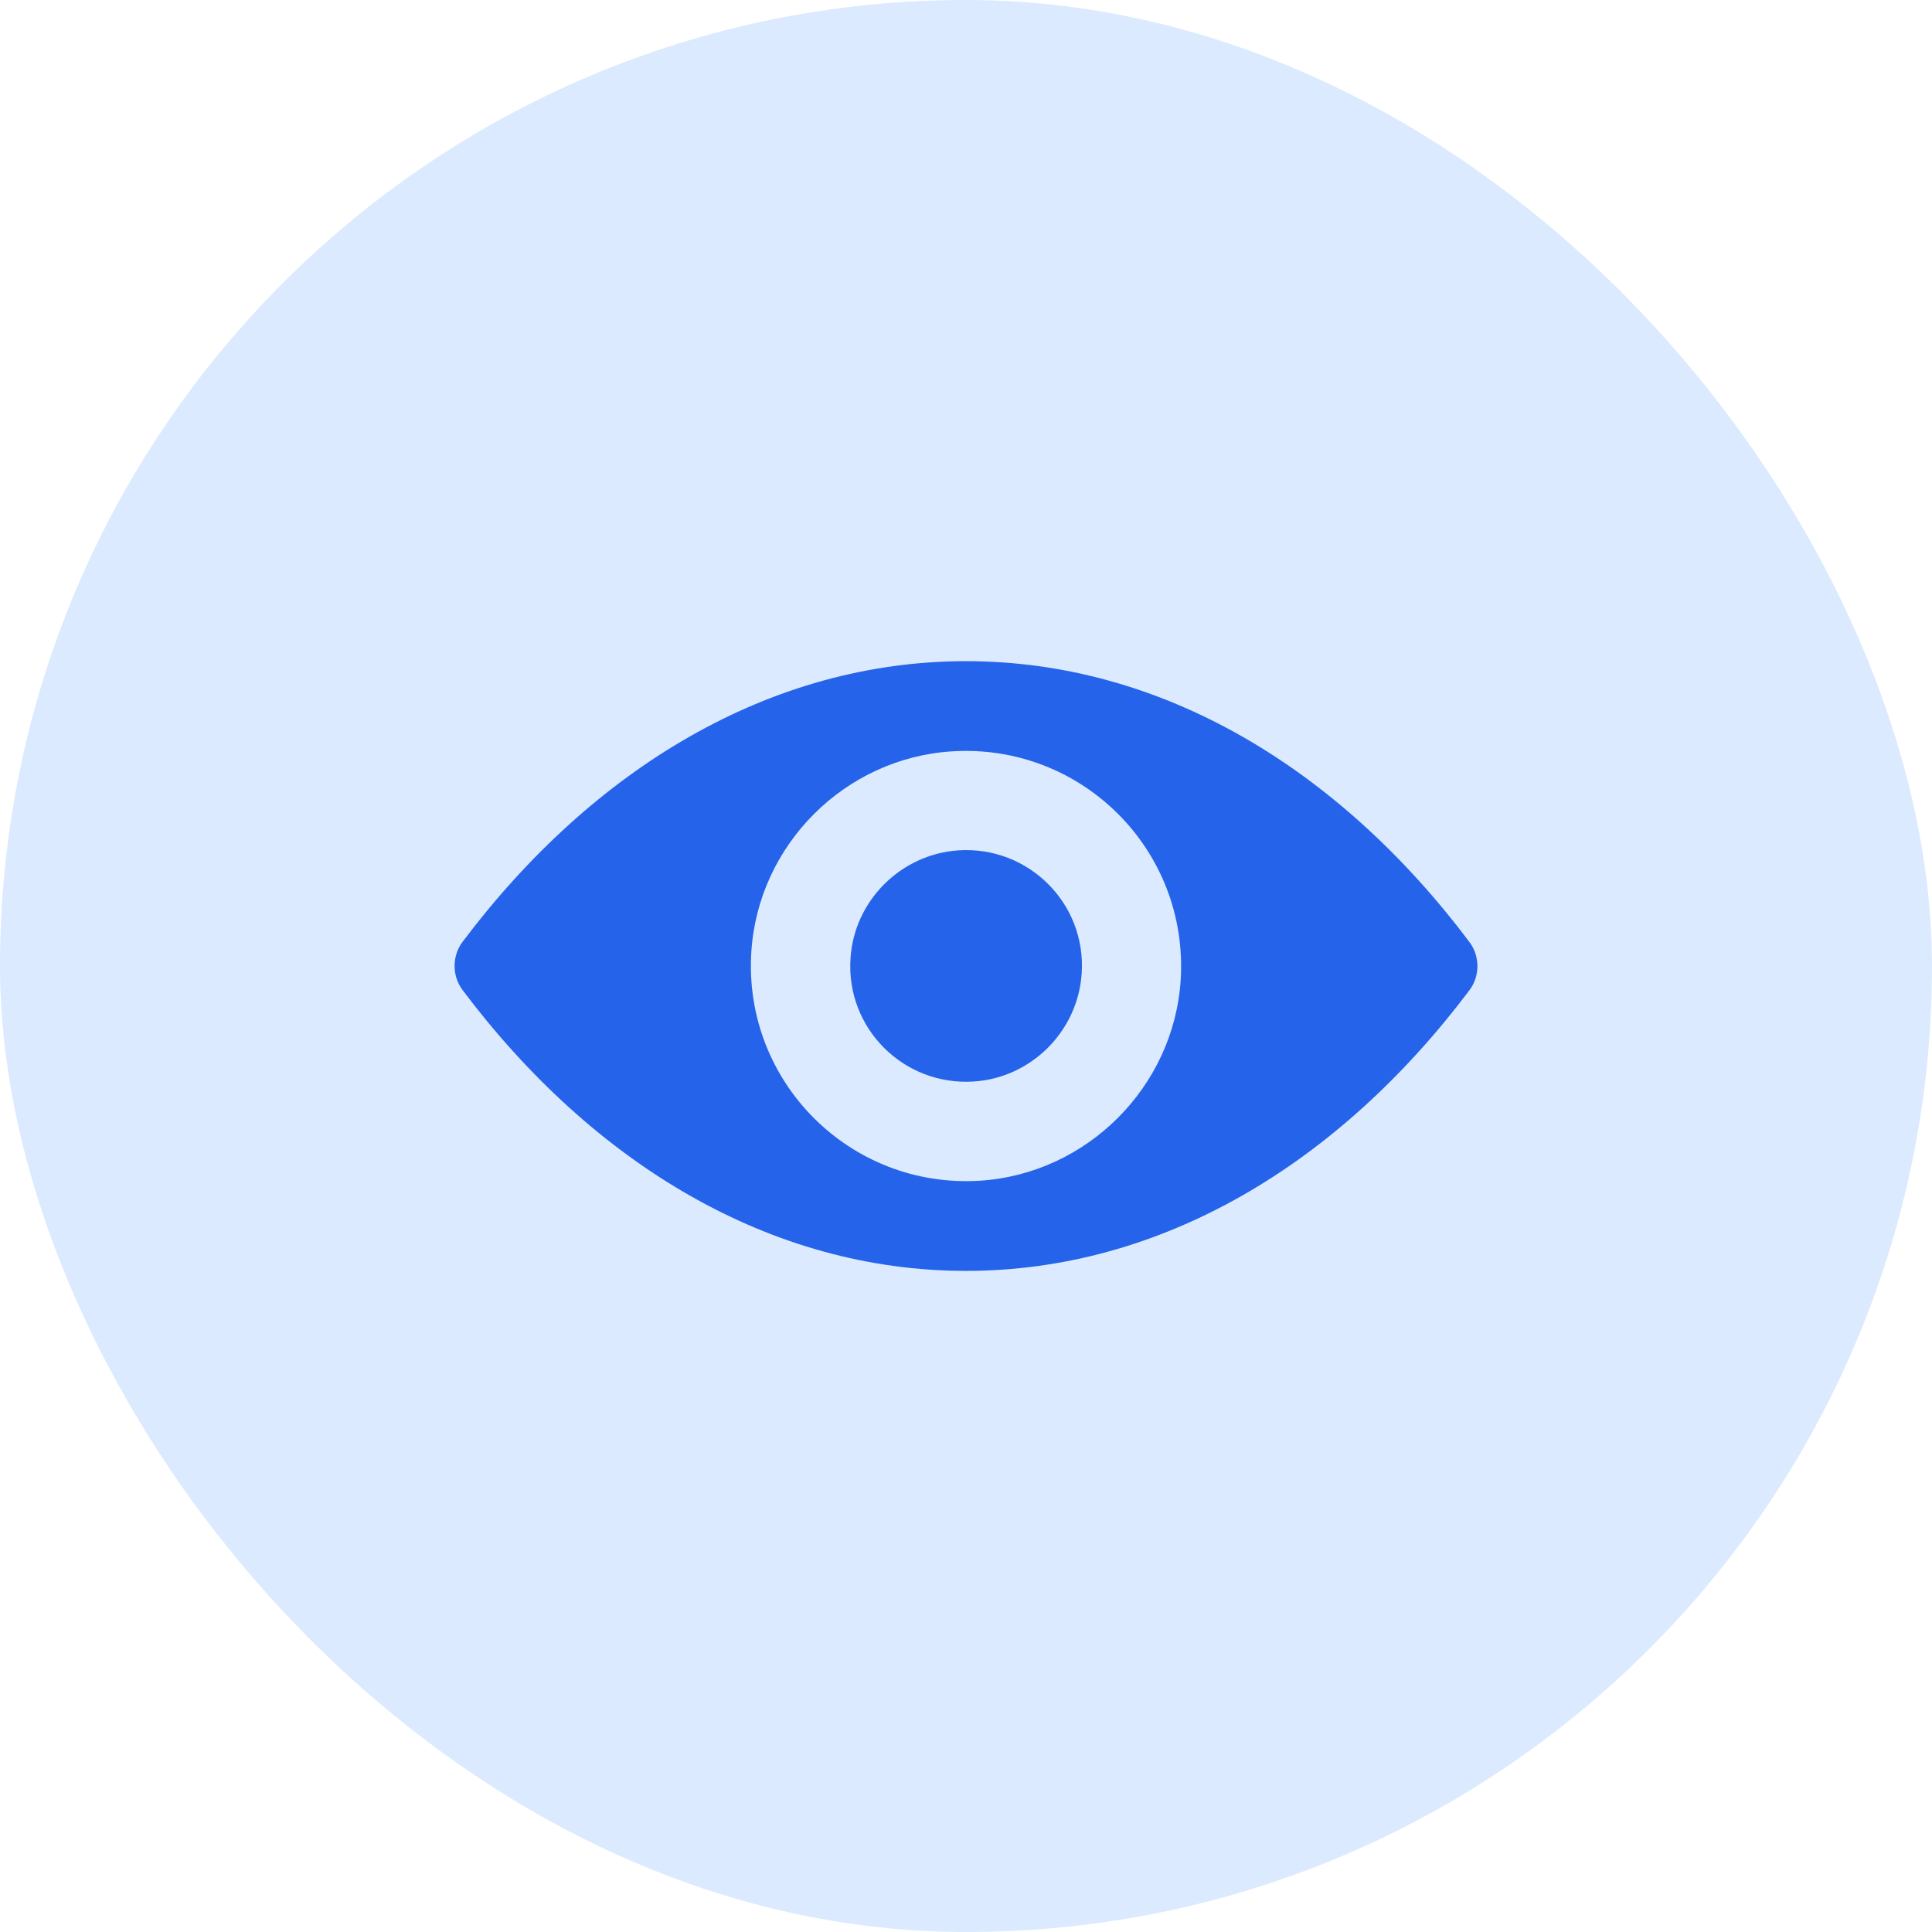
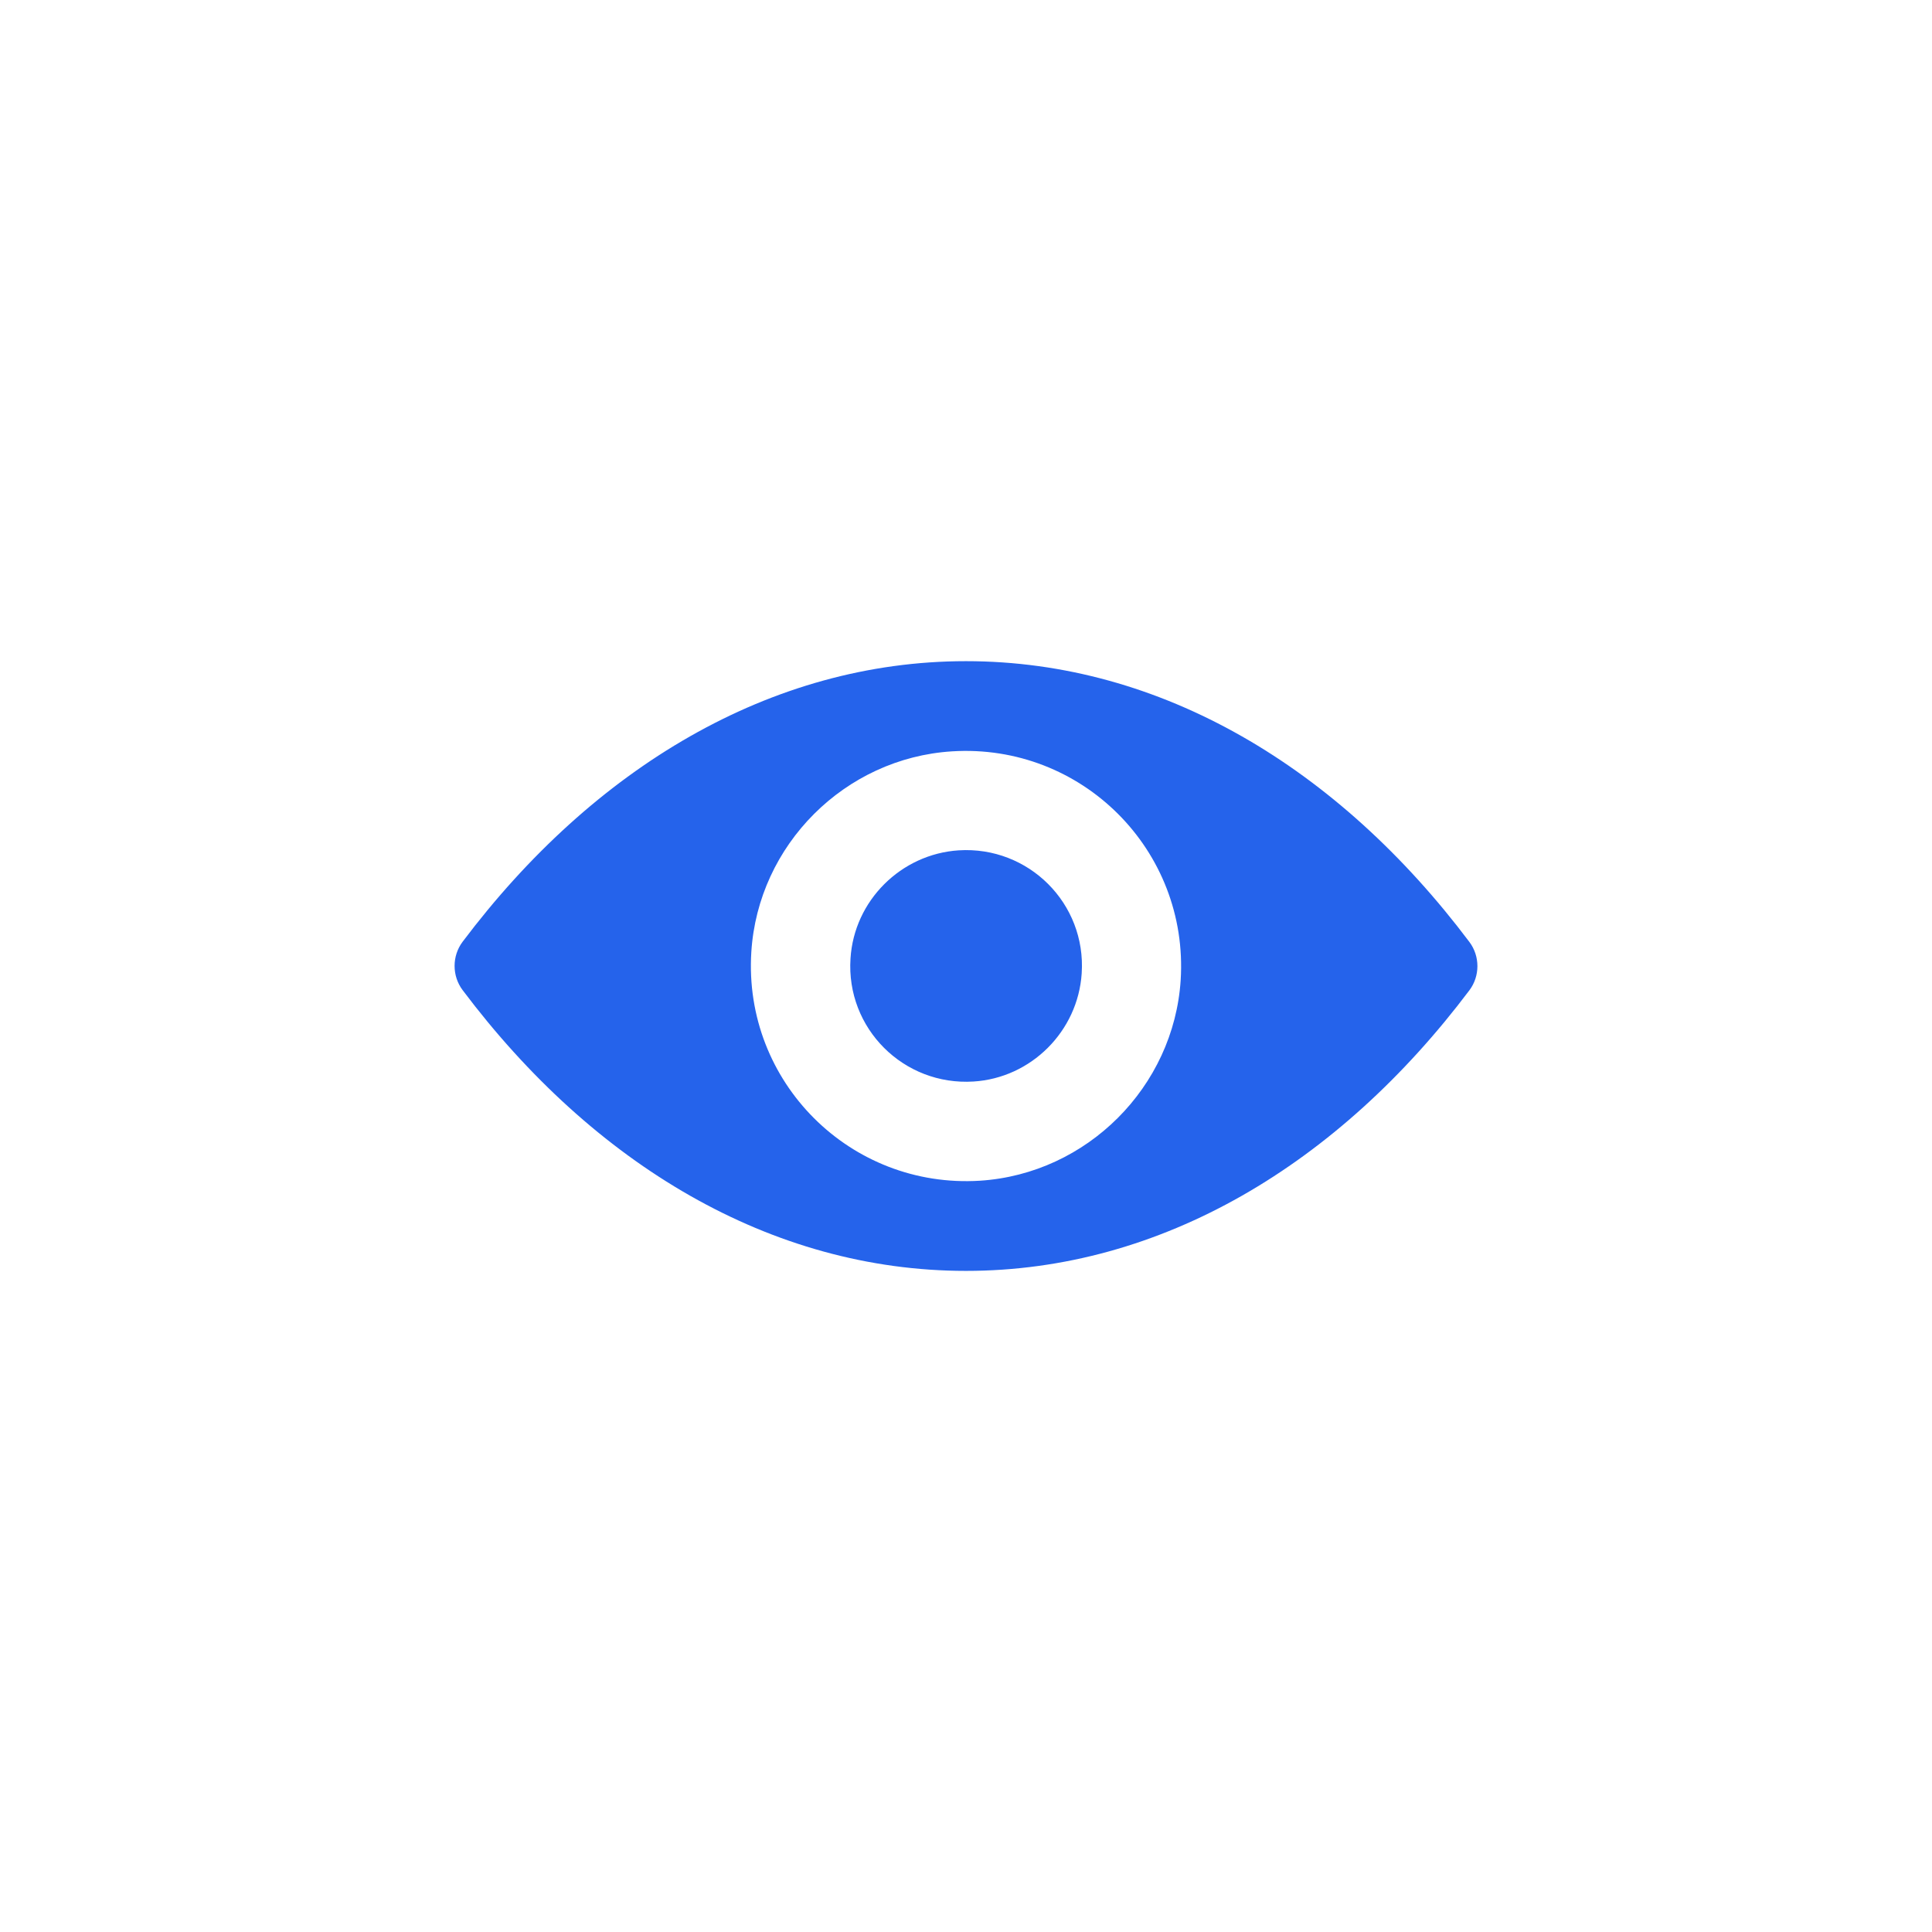
<svg xmlns="http://www.w3.org/2000/svg" width="68" height="68" viewBox="0 0 68 68" fill="none">
-   <rect width="68" height="68" rx="34" fill="#DBEAFE" />
  <path d="M34 23.271C27.122 23.271 20.884 27.035 16.282 33.147C15.906 33.648 15.906 34.347 16.282 34.848C20.884 40.968 27.122 44.731 34 44.731C40.878 44.731 47.116 40.968 51.718 34.855C52.094 34.355 52.094 33.655 51.718 33.154C47.116 27.035 40.878 23.271 34 23.271ZM34.493 41.557C29.928 41.844 26.157 38.081 26.444 33.508C26.68 29.737 29.736 26.681 33.507 26.445C38.072 26.158 41.843 29.921 41.556 34.495C41.313 38.258 38.257 41.314 34.493 41.557ZM34.265 38.066C31.805 38.221 29.773 36.196 29.935 33.736C30.06 31.703 31.71 30.061 33.742 29.929C36.202 29.774 38.234 31.799 38.072 34.259C37.94 36.299 36.29 37.941 34.265 38.066Z" fill="#2563EB" />
</svg>